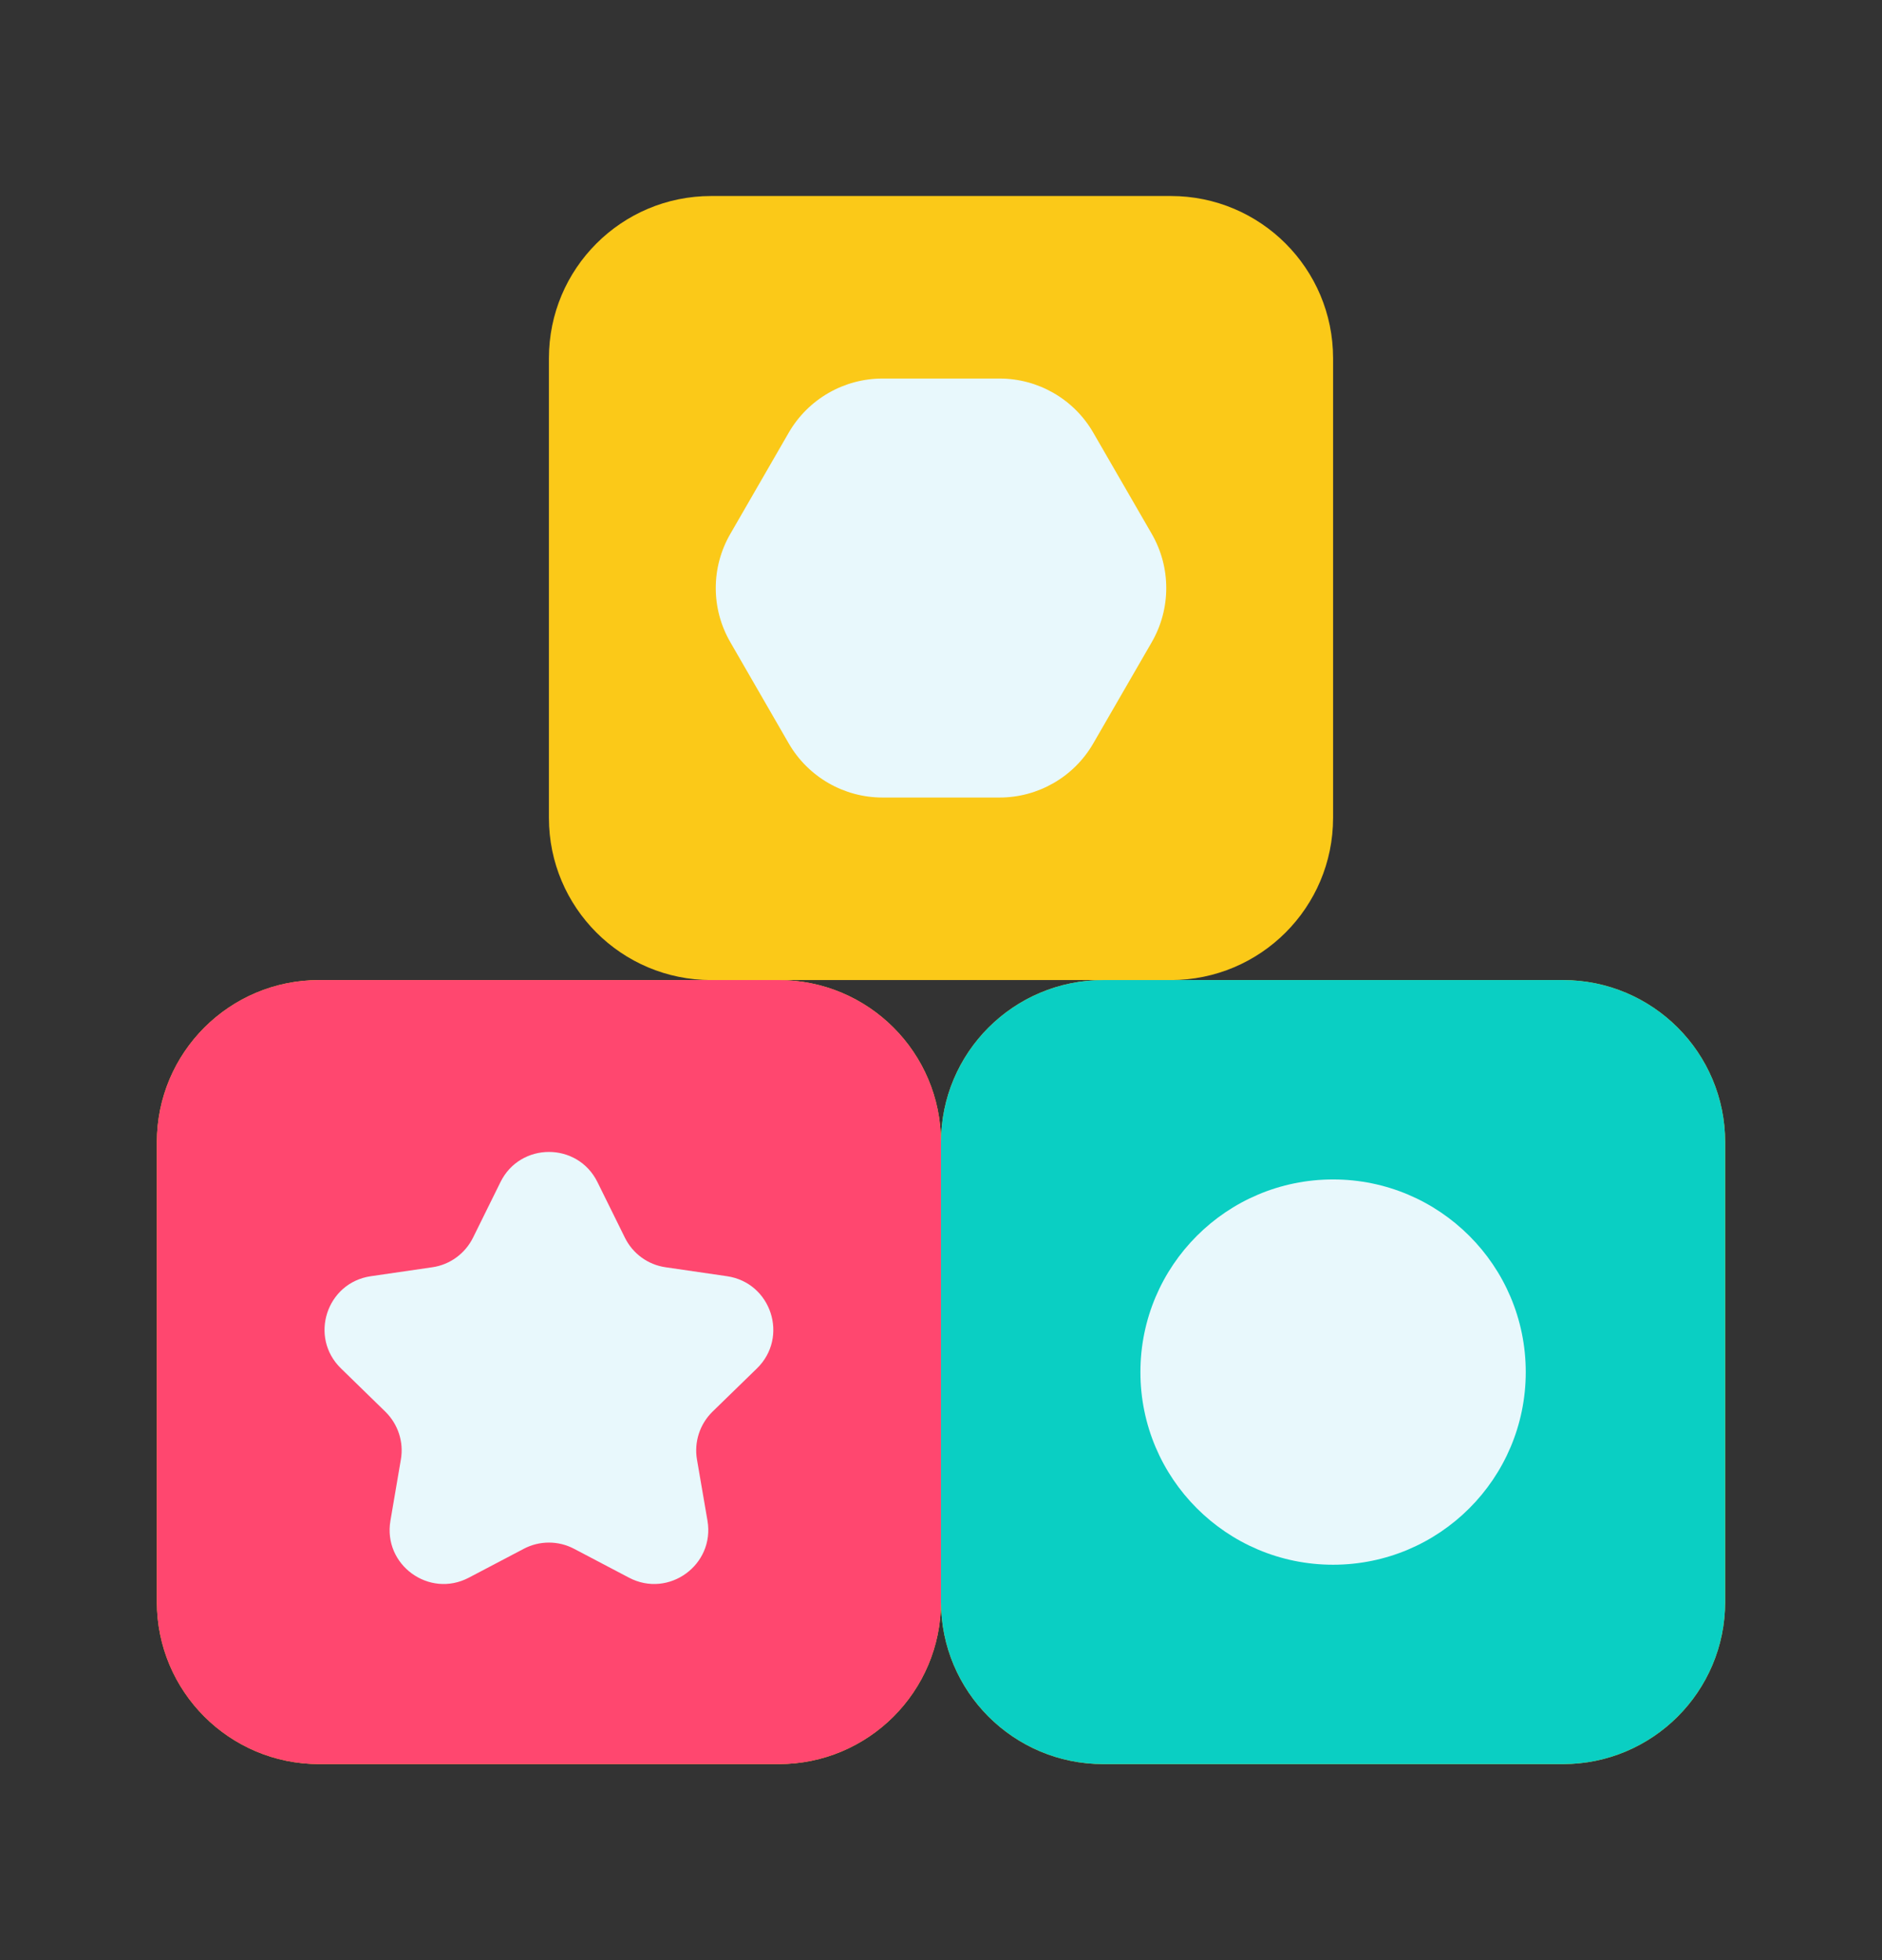
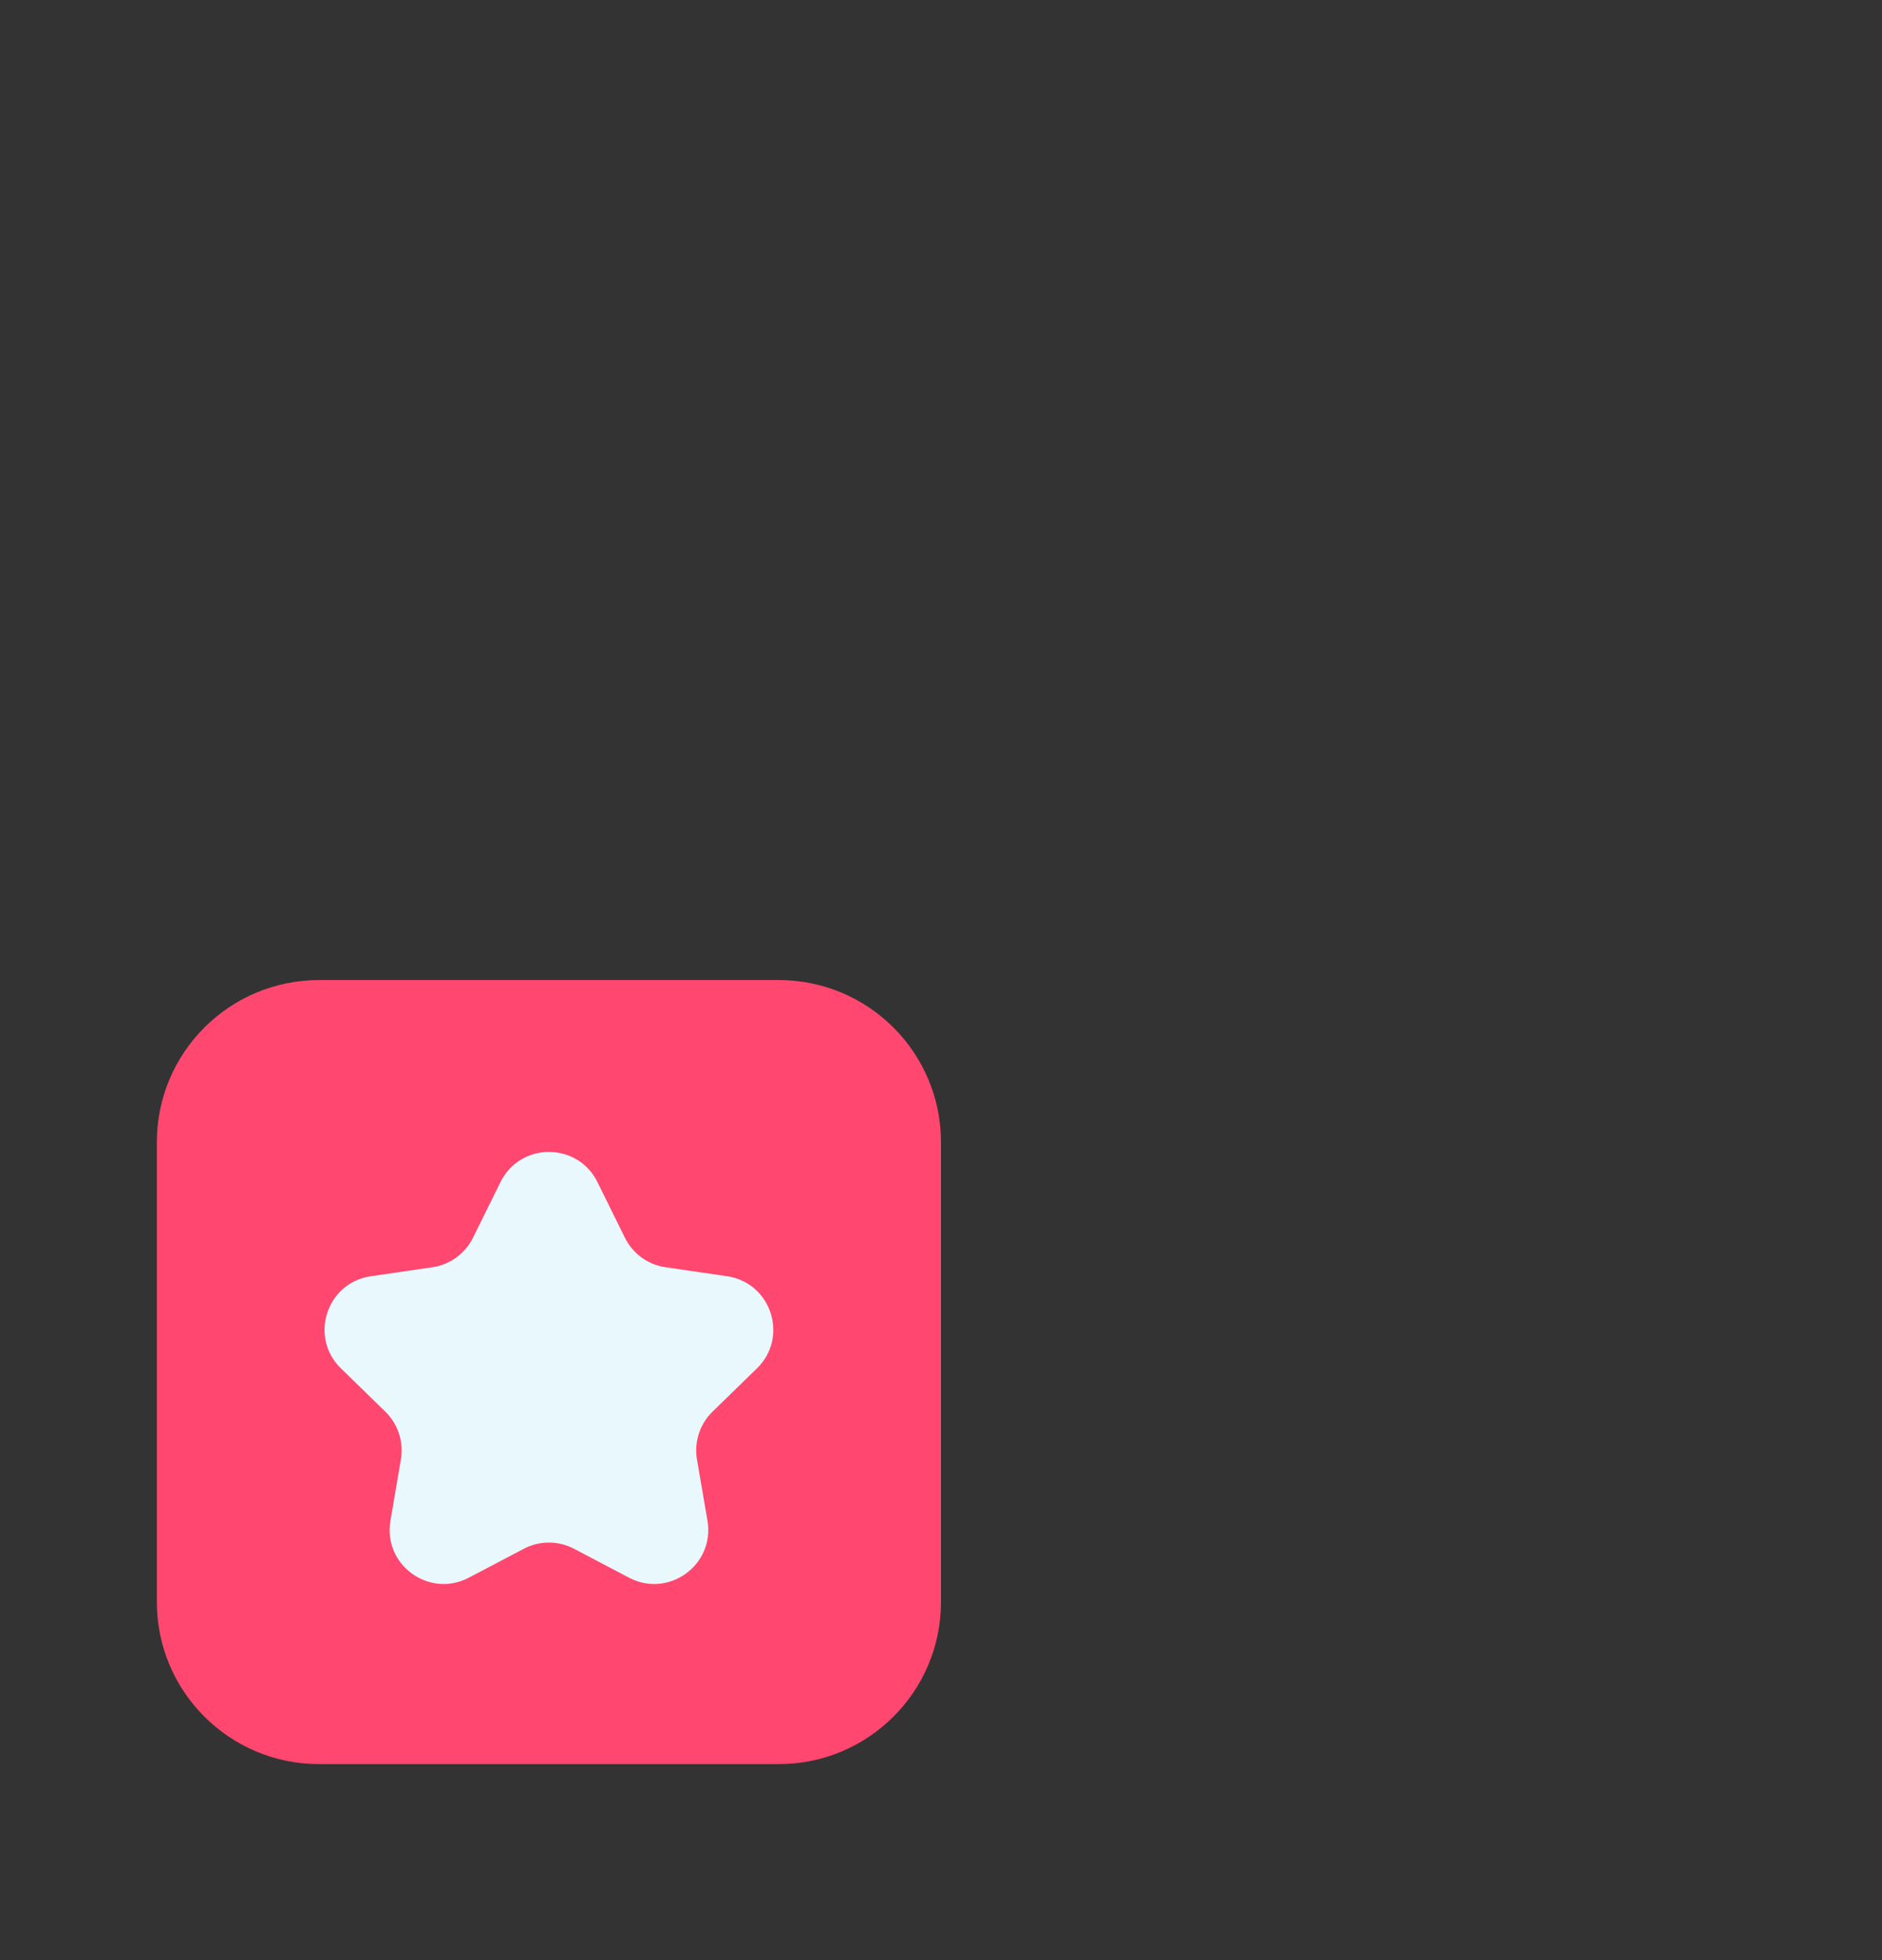
<svg xmlns="http://www.w3.org/2000/svg" width="24" height="25" viewBox="0 0 24 25" fill="none">
  <rect x="0" y="0" width="24" height="25" fill="#333333" stroke="none" />
-   <path d="M19.931 12.5C19.702 12.5 15.079 12.5 14.931 12.5C16.074 12.5 17 11.574 17 10.431V4.569C17 3.426 16.074 2.5 14.931 2.5H9.069C7.926 2.5 7 3.426 7 4.569V10.431C7 11.574 7.926 12.5 9.069 12.5H4.069C2.926 12.5 2 13.426 2 14.569V20.431C2 21.574 2.926 22.5 4.069 22.5H9.931C11.074 22.5 12 21.574 12 20.431C12 21.574 12.926 22.5 14.069 22.5H19.931C21.074 22.5 22 21.574 22 20.431V14.569C22 13.426 21.074 12.5 19.931 12.5ZM12 14.569C12 13.426 11.074 12.5 9.931 12.5H14.069C12.926 12.5 12 13.426 12 14.569Z" fill="#FBC918" />
-   <path d="M22 14.569V20.431C22 21.574 21.074 22.5 19.931 22.5H14.069C12.926 22.5 12 21.574 12 20.431V14.569C12 13.426 12.926 12.5 14.069 12.5C14.363 12.5 19.635 12.5 19.931 12.5C21.074 12.5 22 13.426 22 14.569Z" fill="#0ACFC3" />
  <path d="M12 14.569V20.431C12 21.574 11.074 22.5 9.931 22.5H4.069C2.926 22.5 2 21.574 2 20.431V14.569C2 13.426 2.926 12.5 4.069 12.5C4.245 12.5 9.207 12.5 9.931 12.5C11.074 12.5 12 13.426 12 14.569Z" fill="#FF476F" />
-   <path d="M14.688 6.81C14.934 7.237 14.934 7.763 14.688 8.19L13.941 9.483C13.695 9.909 13.239 10.172 12.747 10.172H11.254C10.761 10.172 10.306 9.909 10.059 9.483L9.313 8.19C9.066 7.763 9.066 7.237 9.313 6.81L10.059 5.517C10.306 5.091 10.761 4.828 11.254 4.828H12.747C13.239 4.828 13.695 5.091 13.941 5.517L14.688 6.81Z" fill="#E8F8FC" />
-   <path d="M17 19.957C18.357 19.957 19.457 18.857 19.457 17.5C19.457 16.143 18.357 15.043 17 15.043C15.643 15.043 14.543 16.143 14.543 17.5C14.543 18.857 15.643 19.957 17 19.957Z" fill="#E8F8FC" />
  <path d="M9.27 16.277C9.836 16.359 10.062 17.054 9.653 17.453L9.086 18.005C8.924 18.164 8.85 18.392 8.888 18.615L9.022 19.395C9.118 19.959 8.527 20.388 8.021 20.122L7.321 19.754C7.12 19.648 6.88 19.648 6.679 19.754L5.979 20.122C5.473 20.388 4.882 19.959 4.979 19.395L5.112 18.615C5.151 18.392 5.076 18.164 4.914 18.005L4.348 17.453C3.938 17.054 4.164 16.359 4.73 16.277L5.513 16.163C5.737 16.131 5.931 15.989 6.032 15.786L6.382 15.077C6.635 14.564 7.366 14.564 7.619 15.077L7.969 15.786C8.069 15.989 8.263 16.131 8.488 16.163L9.27 16.277Z" fill="#E8F8FC" />
</svg>